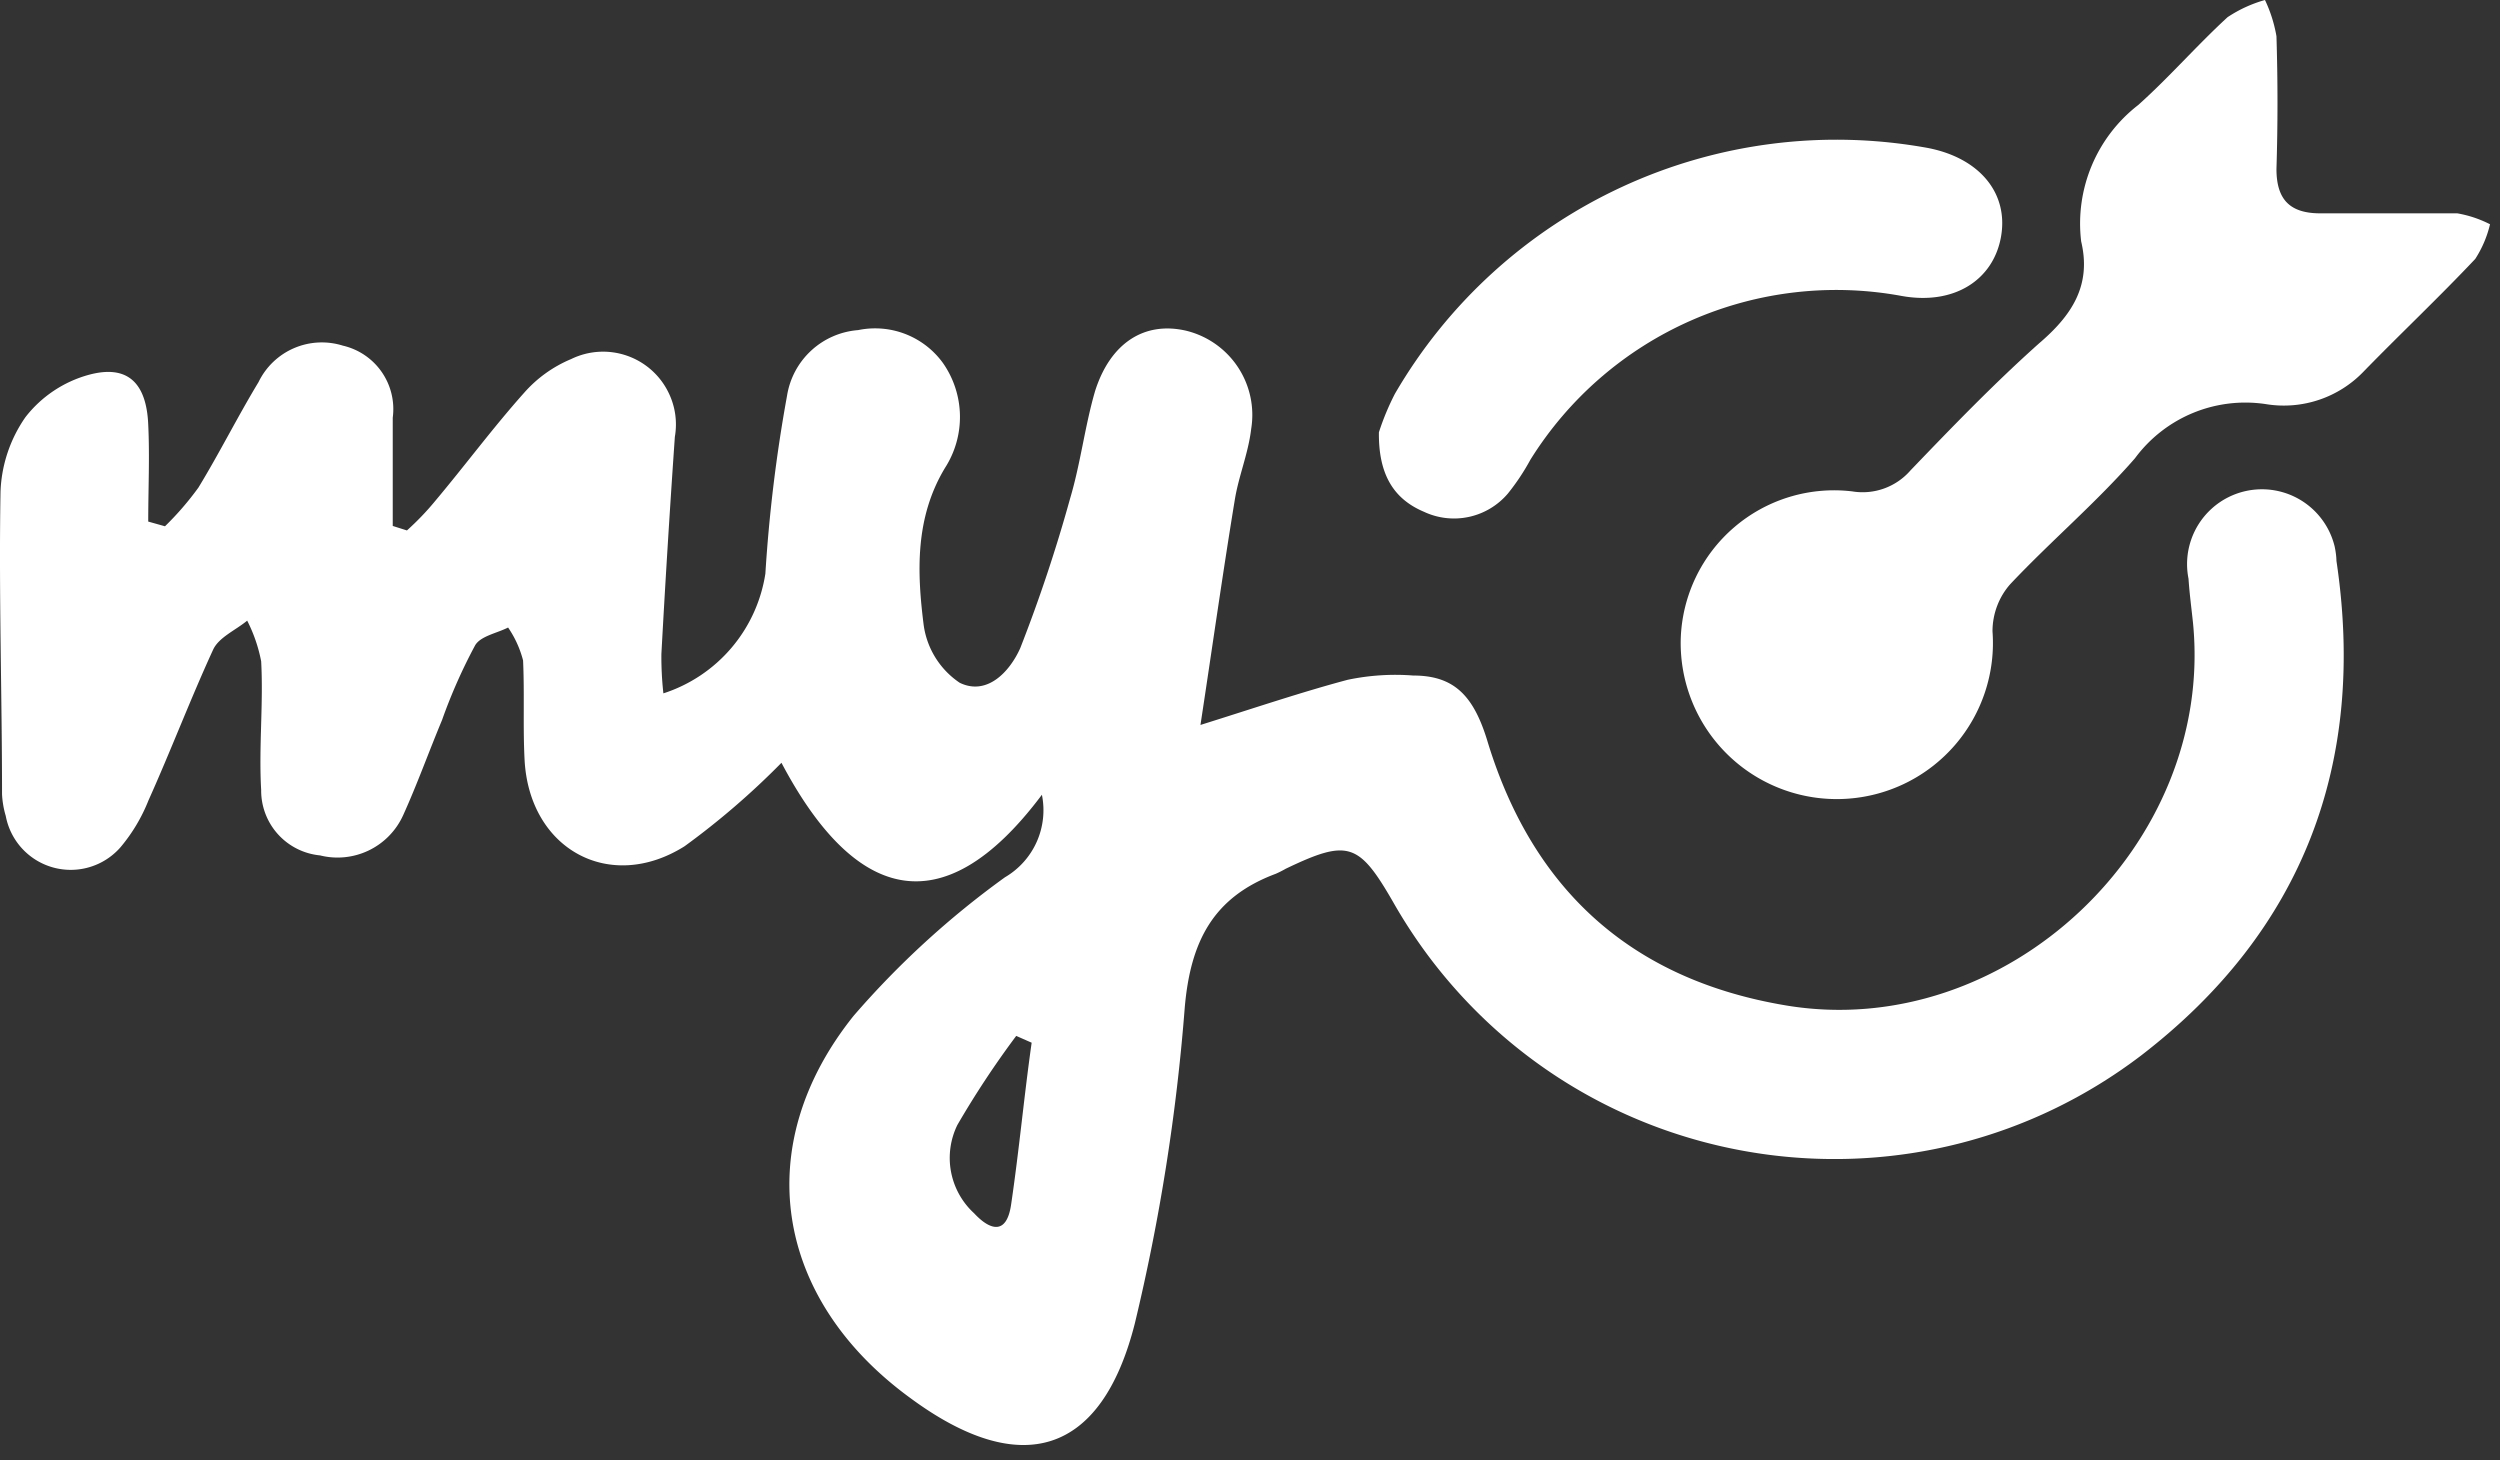
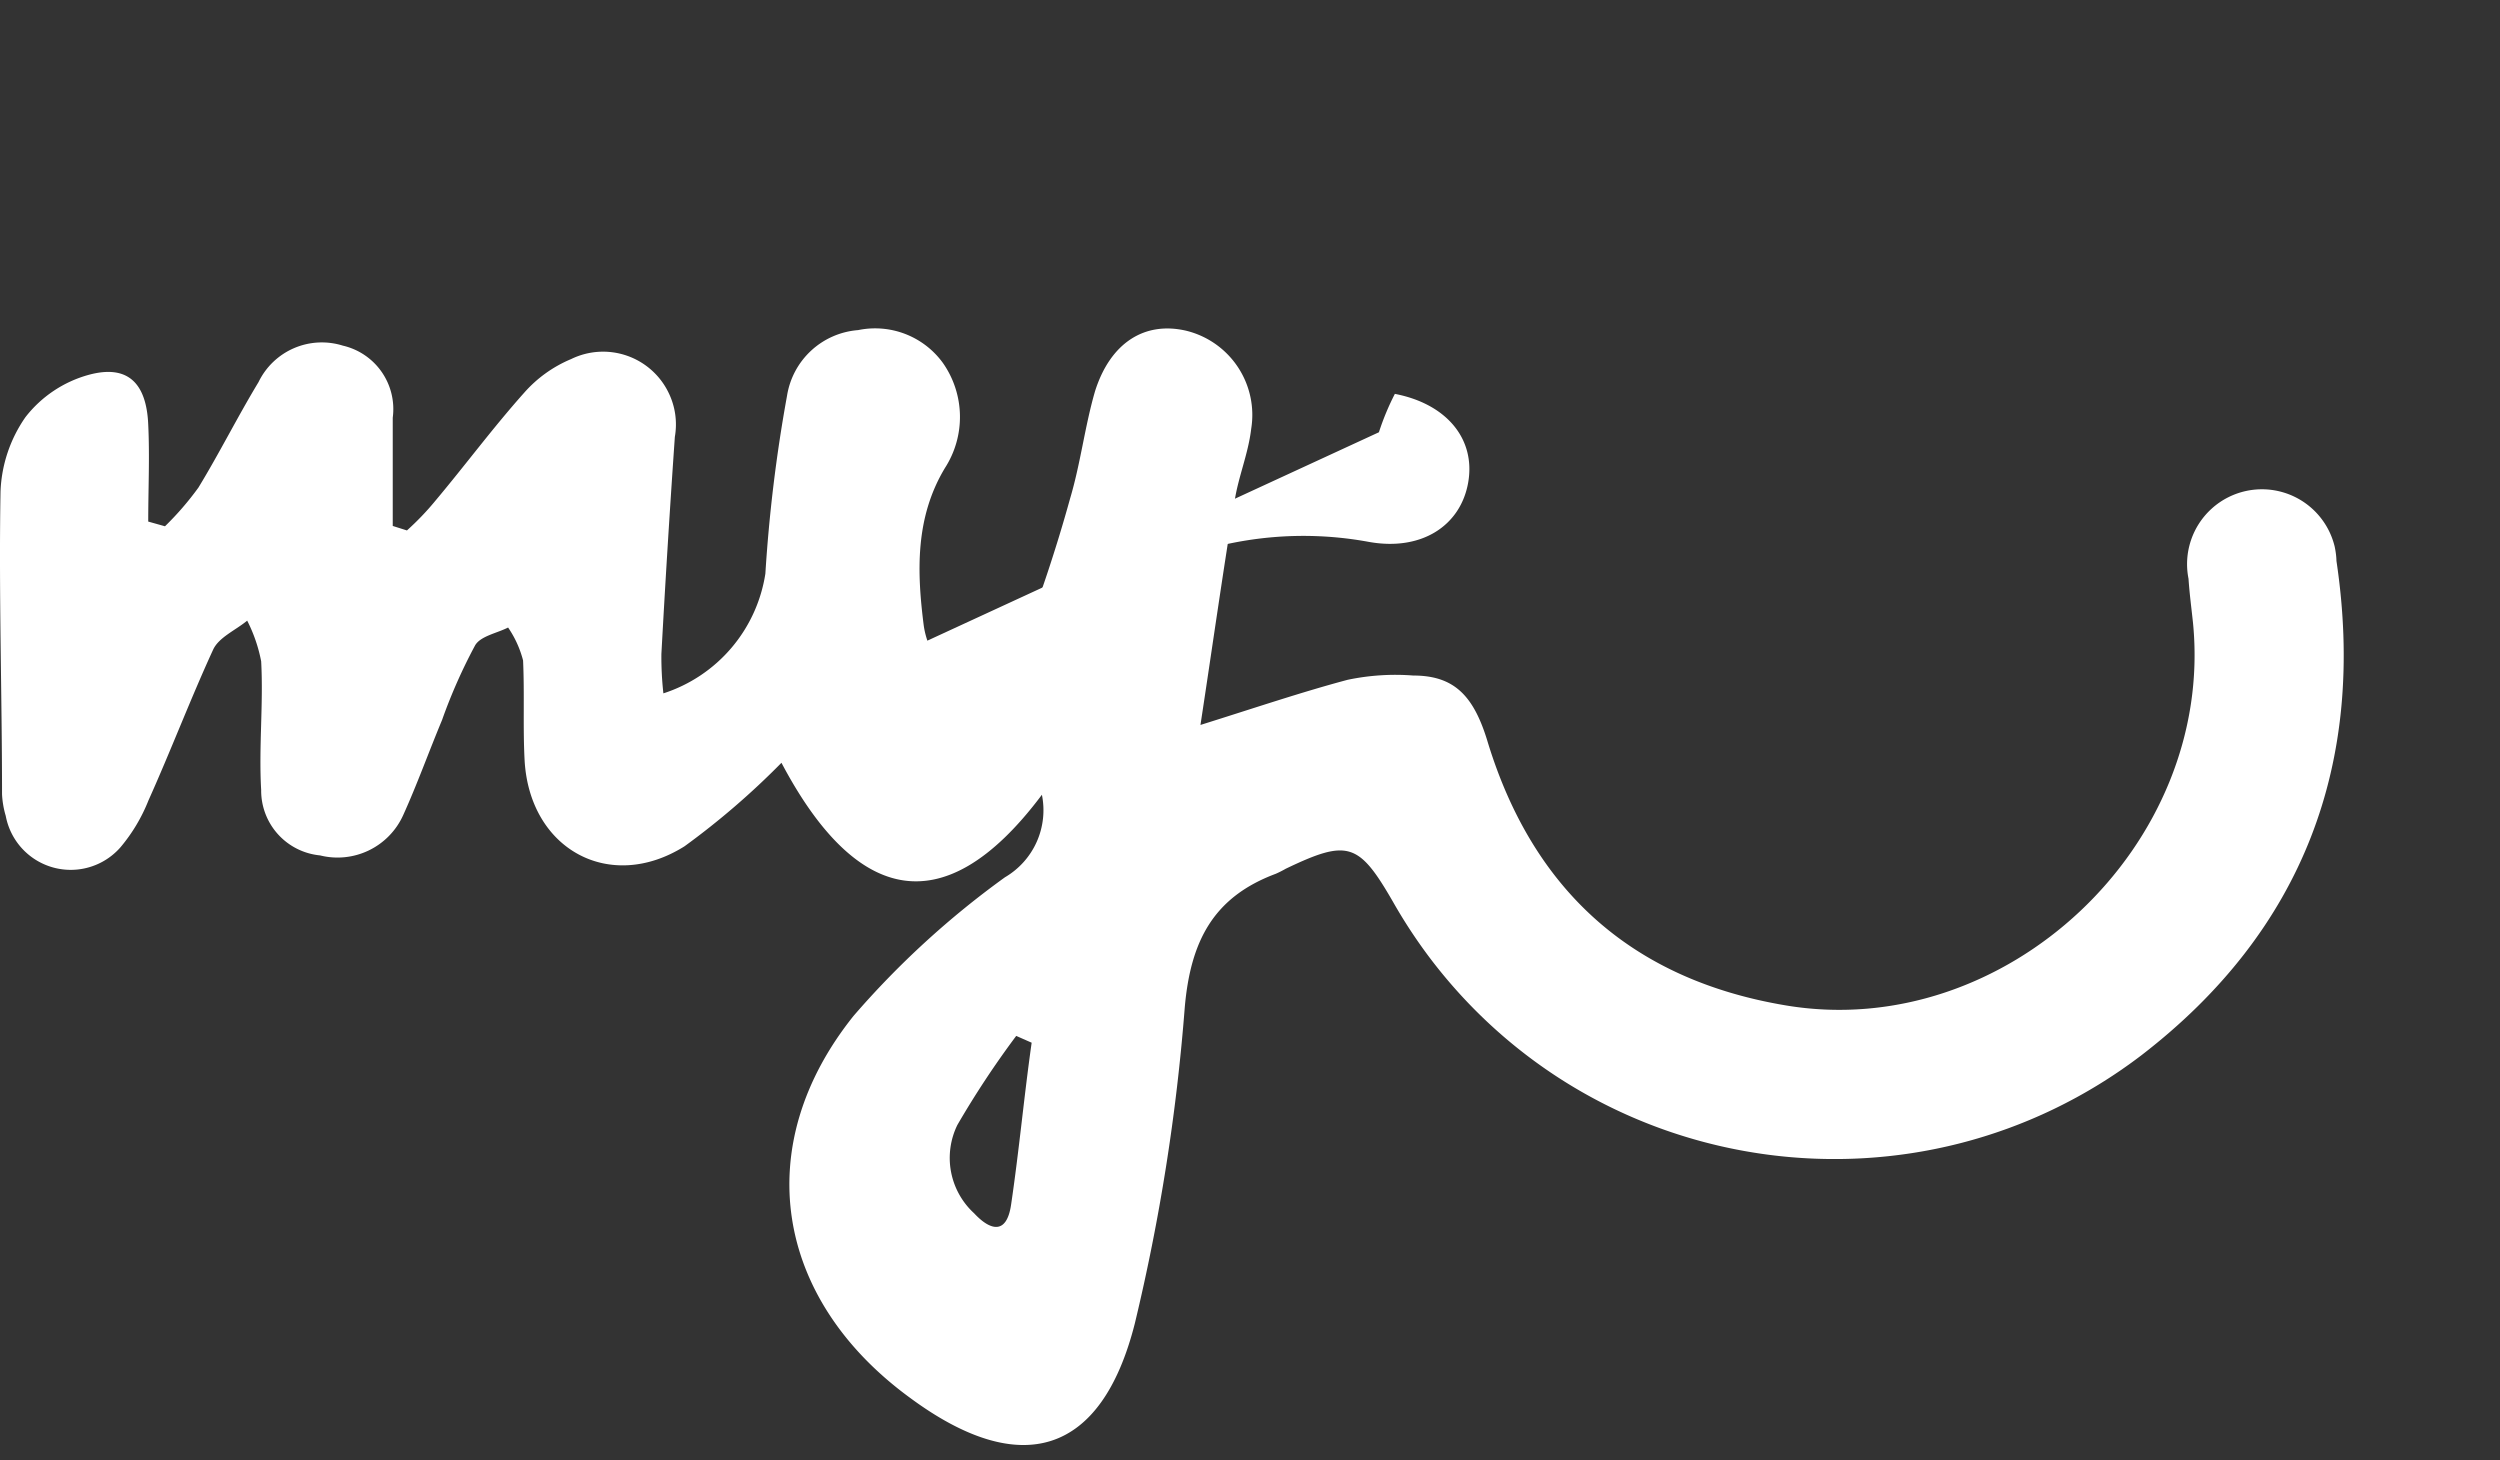
<svg xmlns="http://www.w3.org/2000/svg" width="113" height="66" fill="none">
  <rect width="100%" height="100%" fill="#333333" stroke="none" />
  <path d="M47.095 35.922c-4.587 6.123-8.57 4.62-11.773-1.444a35.05 35.05 0 01-4.384 3.776c-3.38 2.12-7.003.134-7.226-3.89-.079-1.487 0-3-.069-4.512a4.717 4.717 0 00-.677-1.488c-.51.258-1.24.386-1.488.801a24.245 24.245 0 00-1.497 3.38c-.598 1.434-1.127 2.912-1.76 4.306a3.255 3.255 0 01-3.756 1.813 2.942 2.942 0 01-2.66-2.955c-.113-1.928.105-3.88 0-5.817a6.925 6.925 0 00-.632-1.839c-.519.43-1.265.746-1.532 1.295-1.013 2.2-1.918 4.577-2.93 6.83a7.687 7.687 0 01-1.266 2.12A2.988 2.988 0 01.26 36.88a4.143 4.143 0 01-.168-.978c0-4.513-.148-9.11-.069-13.666a6.285 6.285 0 011.127-3.38 5.444 5.444 0 012.877-1.918c1.734-.465 2.594.36 2.673 2.253.07 1.454 0 2.921 0 4.384l.757.213a13.444 13.444 0 001.512-1.75c.949-1.557 1.77-3.202 2.718-4.77a3.178 3.178 0 013.81-1.645 2.943 2.943 0 012.255 3.257v4.893l.642.203c.455-.41.885-.855 1.275-1.33 1.354-1.611 2.615-3.316 4.014-4.883a5.806 5.806 0 012.13-1.532 3.289 3.289 0 014.403 1.512c.307.623.406 1.325.287 2.007-.227 3.272-.43 6.539-.608 9.81-.005.594.025 1.192.09 1.78a6.771 6.771 0 004.61-5.412 68.66 68.66 0 01.979-8.041 3.53 3.53 0 013.212-2.966 3.784 3.784 0 013.836 1.488 4.255 4.255 0 01.089 4.745c-1.354 2.253-1.265 4.7-.959 7.112a3.763 3.763 0 001.626 2.595c1.23.598 2.254-.485 2.738-1.567a69.168 69.168 0 002.254-6.766c.474-1.592.667-3.272 1.127-4.849.697-2.2 2.254-3.168 4.127-2.728a3.92 3.92 0 012.93 4.433c-.133 1.127-.573 2.14-.746 3.238-.544 3.316-1.013 6.642-1.547 10.146 2.55-.8 4.577-1.487 6.653-2.041a10.477 10.477 0 012.965-.193c1.873 0 2.753.934 3.38 3.055 2.062 6.687 6.53 10.69 13.44 11.852 9.943 1.68 19.413-7.241 18.425-17.284-.07-.667-.159-1.33-.203-1.997a3.383 3.383 0 016.608-1.448c.044.213.074.425.079.643 1.364 9.133-1.512 16.72-8.817 22.344-10.063 7.67-24.44 5.729-32.111-4.334a23.367 23.367 0 01-1.715-2.6c-1.547-2.684-2.041-2.842-4.849-1.498a4.781 4.781 0 01-.45.228c-2.807 1.048-3.854 3.02-4.116 6.054a91.06 91.06 0 01-2.254 14.264c-1.513 5.985-5.175 7.048-10.147 3.38-6.143-4.477-7.27-11.396-2.57-17.273a39.789 39.789 0 016.845-6.267 3.513 3.513 0 001.67-3.731zM46.63 47.13l-.697-.307a41.6 41.6 0 00-2.659 4.024 3.39 3.39 0 00.756 3.993c.722.776 1.468.993 1.671-.386.366-2.476.583-4.878.93-7.324z" fill="#fff" />
-   <path d="M94.069 10.913a6.775 6.775 0 012.58-6.168c1.398-1.25 2.649-2.694 4.038-3.969a5.958 5.958 0 011.69-.776c.247.519.42 1.068.519 1.636a97.586 97.586 0 010 6c0 1.399.618 2.017 2.017 2.007h6.158a5.213 5.213 0 011.478.494 5.001 5.001 0 01-.668 1.567c-1.636 1.734-3.38 3.38-5.041 5.085a4.997 4.997 0 01-4.418 1.478 6.2 6.2 0 00-5.921 2.447c-1.75 2.006-3.801 3.741-5.64 5.693-.519.588-.8 1.35-.8 2.13a7.054 7.054 0 01-6.515 7.562 7.054 7.054 0 01-7.576-7.245 6.935 6.935 0 017.754-6.643 2.865 2.865 0 002.63-.949c1.883-1.962 3.776-3.924 5.807-5.738 1.478-1.26 2.382-2.614 1.908-4.611z" fill="#fff" />
-   <path d="M62.327 19.538a11.56 11.56 0 01.721-1.735A23.08 23.08 0 0187.133 6.687c2.333.45 3.652 2.032 3.316 3.994-.336 1.962-2.11 3.133-4.512 2.693a16.29 16.29 0 00-16.765 7.409 10.185 10.185 0 01-1.013 1.522 3.194 3.194 0 01-3.8.826c-1.345-.569-2.057-1.661-2.032-3.593z" fill="#fff" />
+   <path d="M62.327 19.538a11.56 11.56 0 01.721-1.735c2.333.45 3.652 2.032 3.316 3.994-.336 1.962-2.11 3.133-4.512 2.693a16.29 16.29 0 00-16.765 7.409 10.185 10.185 0 01-1.013 1.522 3.194 3.194 0 01-3.8.826c-1.345-.569-2.057-1.661-2.032-3.593z" fill="#fff" />
</svg>